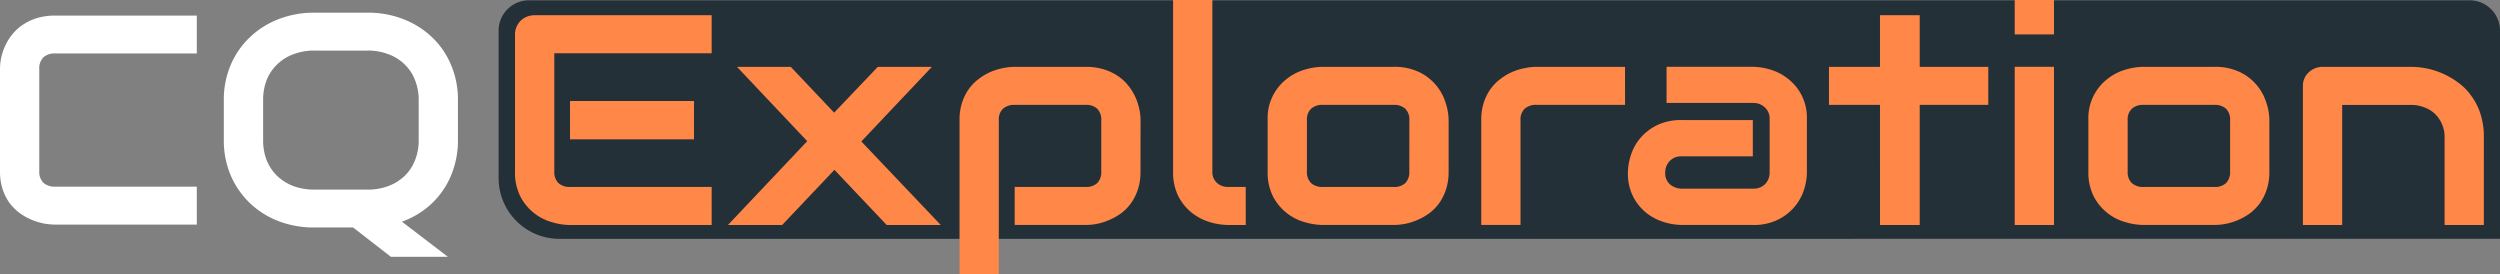
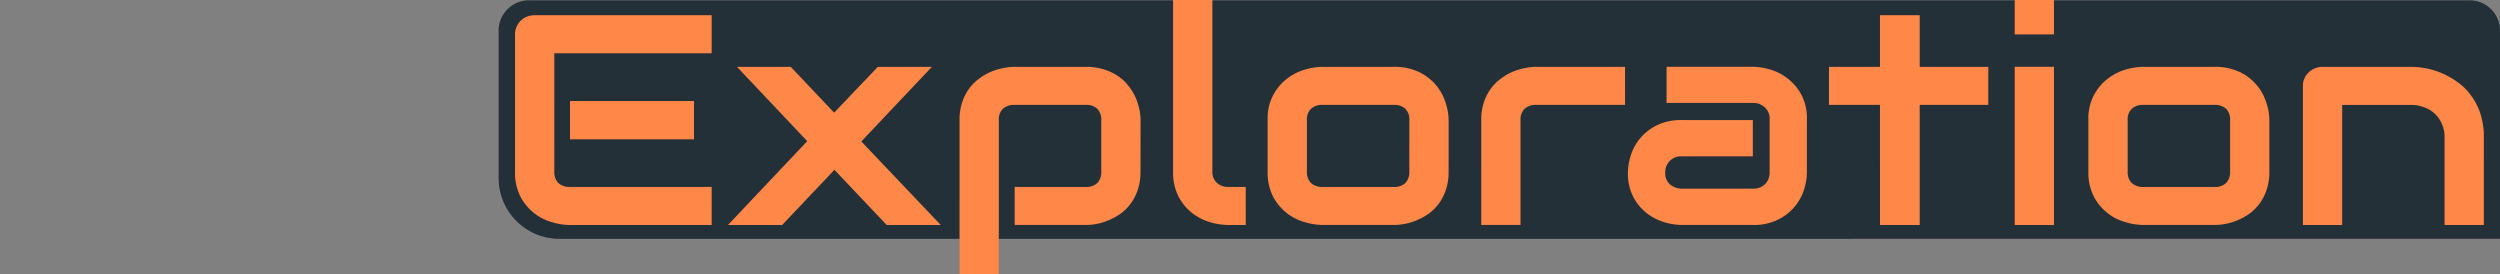
<svg xmlns="http://www.w3.org/2000/svg" width="294.001" height="32.271" viewBox="0 0 294.001 32.271">
  <rect x="0" y="0" width="294.001" height="32.271" fill="#808080" stroke="none" />
  <g id="Group_5742" data-name="Group 5742" transform="translate(0)">
    <path id="Path_2117" data-name="Path 2117" d="M734,503.506A3.574,3.574,0,0,1,737.638,500H965.725a3.574,3.574,0,0,1,3.638,3.506v24.545H741.276A7.148,7.148,0,0,1,734,521.038Z" transform="translate(-675.362 -499.964)" fill="#243037" />
-     <path id="Path_2118" data-name="Path 2118" d="M595.724,514.285a6.119,6.119,0,0,0-.444-2.382,5.01,5.01,0,0,0-1.226-1.834,5.234,5.234,0,0,0-1.9-1.182,6.659,6.659,0,0,0-2.433-.428h-6.253a6.853,6.853,0,0,0-2.469.428,5.442,5.442,0,0,0-1.9,1.182,5.2,5.2,0,0,0-1.243,1.834,6.347,6.347,0,0,0-.426,2.382v4.7a6.482,6.482,0,0,0,.426,2.4,5.421,5.421,0,0,0,1.243,1.833,5.79,5.79,0,0,0,1.9,1.182,7.1,7.1,0,0,0,2.469.411h6.217a6.957,6.957,0,0,0,2.451-.411,5.753,5.753,0,0,0,1.918-1.182,5.209,5.209,0,0,0,1.226-1.833,6.249,6.249,0,0,0,.444-2.4Zm4.618,4.7a10.734,10.734,0,0,1-.479,3.238,9.6,9.6,0,0,1-1.332,2.742,9.374,9.374,0,0,1-2.078,2.159,9.831,9.831,0,0,1-2.7,1.456l5.4,4.13h-6.7l-4.441-3.444h-4.547a11.7,11.7,0,0,1-4.245-.754,10.187,10.187,0,0,1-3.375-2.142,9.992,9.992,0,0,1-2.238-3.256,10.467,10.467,0,0,1-.8-4.129v-4.7a10.424,10.424,0,0,1,.8-4.113,9.75,9.75,0,0,1,2.238-3.256,10.187,10.187,0,0,1,3.375-2.142,11.46,11.46,0,0,1,4.245-.771h6.253a11.324,11.324,0,0,1,4.227.771,10.185,10.185,0,0,1,3.375,2.142,9.535,9.535,0,0,1,2.22,3.256,10.424,10.424,0,0,1,.8,4.113Zm-30.711,9.938H552.97a7.679,7.679,0,0,1-1.386-.137,7.957,7.957,0,0,1-1.457-.462,7.157,7.157,0,0,1-1.368-.788,5.968,5.968,0,0,1-1.172-1.182,6.1,6.1,0,0,1-.8-1.611,6.666,6.666,0,0,1-.3-2.073V510.6a6.684,6.684,0,0,1,.142-1.319,6.806,6.806,0,0,1,.479-1.405,6.172,6.172,0,0,1,.835-1.337,5.613,5.613,0,0,1,1.226-1.113,6.185,6.185,0,0,1,1.67-.788,7.2,7.2,0,0,1,2.132-.292H569.63V508.8H552.97a1.917,1.917,0,0,0-1.386.463,1.82,1.82,0,0,0-.479,1.371v12.029a1.806,1.806,0,0,0,.479,1.336,1.956,1.956,0,0,0,1.386.463H569.63Z" transform="translate(-546.486 -502.512)" fill="#fff" />
    <path id="Path_2119" data-name="Path 2119" d="M970.842,526.359h-4.618V516.038a3.672,3.672,0,0,0-.32-1.565,3.526,3.526,0,0,0-.835-1.2,3.562,3.562,0,0,0-1.261-.757,4.247,4.247,0,0,0-1.545-.275h-8.082v14.123h-4.618V509.983a2.079,2.079,0,0,1,.178-.86,2.037,2.037,0,0,1,.5-.705,2.3,2.3,0,0,1,.746-.482,2.4,2.4,0,0,1,.906-.172H962.3a9.461,9.461,0,0,1,1.829.189,9.389,9.389,0,0,1,3.73,1.686,6.754,6.754,0,0,1,1.527,1.565,7.328,7.328,0,0,1,1.066,2.116,8.788,8.788,0,0,1,.391,2.718ZM941,514.06a1.8,1.8,0,0,0-.479-1.376,1.959,1.959,0,0,0-1.386-.447h-8.3a1.941,1.941,0,0,0-1.4.464,1.726,1.726,0,0,0-.48,1.325v6.055a1.783,1.783,0,0,0,.48,1.342,1.939,1.939,0,0,0,1.4.465h8.3a1.9,1.9,0,0,0,1.4-.465A1.822,1.822,0,0,0,941,520.08Zm4.618,6.021a6.706,6.706,0,0,1-.3,2.081,6.135,6.135,0,0,1-.8,1.617,5.6,5.6,0,0,1-1.155,1.187,6.924,6.924,0,0,1-1.385.791,6.984,6.984,0,0,1-2.842.6h-8.331a7.621,7.621,0,0,1-2.1-.327,6.013,6.013,0,0,1-3.73-3.01,6.2,6.2,0,0,1-.64-2.941v-6.055a5.824,5.824,0,0,1,2.256-4.851,6.246,6.246,0,0,1,2.114-1.084,7.622,7.622,0,0,1,2.1-.327h8.331a6.72,6.72,0,0,1,3.02.619,5.944,5.944,0,0,1,3.108,3.6,6.692,6.692,0,0,1,.355,2.047Zm-25.329,6.279h-4.618v-18.6h4.618Zm0-22.414h-4.618V499.9h4.618Zm-7.727,8.291H904.5v14.123h-4.672V512.236h-6v-4.473h6v-6.073H904.5v6.073h8.064ZM891.231,520.2a6.8,6.8,0,0,1-.338,2.012,5.918,5.918,0,0,1-3.073,3.527,6.408,6.408,0,0,1-2.949.619h-8.33a7.438,7.438,0,0,1-2.078-.327,6.454,6.454,0,0,1-2.06-1.049,6.122,6.122,0,0,1-1.581-1.909,5.983,5.983,0,0,1-.64-2.873,6.792,6.792,0,0,1,.338-2.013,5.894,5.894,0,0,1,1.083-2,6.13,6.13,0,0,1,1.972-1.548,6.518,6.518,0,0,1,2.967-.619h8.33v4.266h-8.33a1.866,1.866,0,0,0-1.457.568,1.937,1.937,0,0,0-.515,1.376,1.711,1.711,0,0,0,.586,1.376,2.21,2.21,0,0,0,1.421.482h8.3a1.9,1.9,0,0,0,1.457-.551,1.936,1.936,0,0,0,.515-1.376v-6.244a1.79,1.79,0,0,0-.568-1.393,1.972,1.972,0,0,0-1.4-.516H874.73v-4.249h10.142a7.257,7.257,0,0,1,2.06.327,6.052,6.052,0,0,1,2.06,1.066,5.769,5.769,0,0,1,1.6,1.909,5.88,5.88,0,0,1,.64,2.855Zm-21.386-7.965H859.454a1.968,1.968,0,0,0-1.421.464,1.726,1.726,0,0,0-.48,1.325v12.334h-4.618V514.025a6.556,6.556,0,0,1,.3-2.064,5.863,5.863,0,0,1,.8-1.6,5.417,5.417,0,0,1,1.172-1.187,6.66,6.66,0,0,1,1.368-.809,7.08,7.08,0,0,1,1.457-.447,6.841,6.841,0,0,1,1.385-.155h10.427ZM844.48,514.06a1.8,1.8,0,0,0-.479-1.376,1.959,1.959,0,0,0-1.386-.447h-8.3a1.94,1.94,0,0,0-1.4.464,1.726,1.726,0,0,0-.48,1.325v6.055a1.782,1.782,0,0,0,.48,1.342,1.939,1.939,0,0,0,1.4.465h8.3a1.9,1.9,0,0,0,1.4-.465,1.822,1.822,0,0,0,.462-1.342Zm4.618,6.021a6.706,6.706,0,0,1-.3,2.081,6.135,6.135,0,0,1-.8,1.617,5.6,5.6,0,0,1-1.155,1.187,6.917,6.917,0,0,1-1.386.791,6.981,6.981,0,0,1-2.842.6h-8.33a7.621,7.621,0,0,1-2.1-.327,6.013,6.013,0,0,1-3.73-3.01,6.2,6.2,0,0,1-.639-2.941v-6.055a5.824,5.824,0,0,1,2.256-4.851,6.241,6.241,0,0,1,2.114-1.084,7.622,7.622,0,0,1,2.1-.327h8.33a6.72,6.72,0,0,1,3.02.619,5.945,5.945,0,0,1,3.108,3.6,6.693,6.693,0,0,1,.355,2.047Zm-23.855,6.279h-2.06a7.725,7.725,0,0,1-2.131-.327,6.439,6.439,0,0,1-2.1-1.066,6.04,6.04,0,0,1-1.616-1.944,6.2,6.2,0,0,1-.64-2.941V499.9h4.618V520.08a1.729,1.729,0,0,0,.533,1.325,1.912,1.912,0,0,0,1.332.482h2.06Zm-12.38-6.279a6.717,6.717,0,0,1-.3,2.081,6.146,6.146,0,0,1-.8,1.617,5.6,5.6,0,0,1-1.155,1.187,6.928,6.928,0,0,1-1.386.791,6.827,6.827,0,0,1-2.824.6h-8.331v-4.472H806.4a1.875,1.875,0,0,0,1.386-.465,1.823,1.823,0,0,0,.462-1.342V514.06a1.8,1.8,0,0,0-.48-1.376,1.892,1.892,0,0,0-1.368-.447H798.1a1.968,1.968,0,0,0-1.421.464,1.727,1.727,0,0,0-.479,1.325v18.148h-4.618V514.025a6.545,6.545,0,0,1,.3-2.064,5.851,5.851,0,0,1,.8-1.6,5.408,5.408,0,0,1,1.172-1.187,6.652,6.652,0,0,1,1.368-.809,7.085,7.085,0,0,1,1.456-.447,6.845,6.845,0,0,1,1.386-.155H806.4a7.184,7.184,0,0,1,2.132.292,6.2,6.2,0,0,1,1.652.774,5.146,5.146,0,0,1,1.226,1.118,6.458,6.458,0,0,1,1.3,2.735,6.076,6.076,0,0,1,.16,1.342Zm-24.53-12.317-8.3,8.773,9.343,9.823h-6.359l-6.146-6.485-6.146,6.485h-6.377l9.325-9.857-8.259-8.738h6.323l5.1,5.384,5.134-5.384Zm-25.9,18.6H745.774a7.623,7.623,0,0,1-2.1-.327,6.016,6.016,0,0,1-3.73-3.01,6.209,6.209,0,0,1-.639-2.941V503.945a2.192,2.192,0,0,1,.178-.877,2.357,2.357,0,0,1,.479-.723,2.293,2.293,0,0,1,.746-.482,2.441,2.441,0,0,1,.924-.172h20.8v4.473H743.927V520.08a1.782,1.782,0,0,0,.479,1.342,1.94,1.94,0,0,0,1.4.465h16.626Zm-2.078-10.08H745.774v-4.507h14.583Z" transform="translate(-678.74 -499.902)" fill="#ff8748" />
  </g>
</svg>